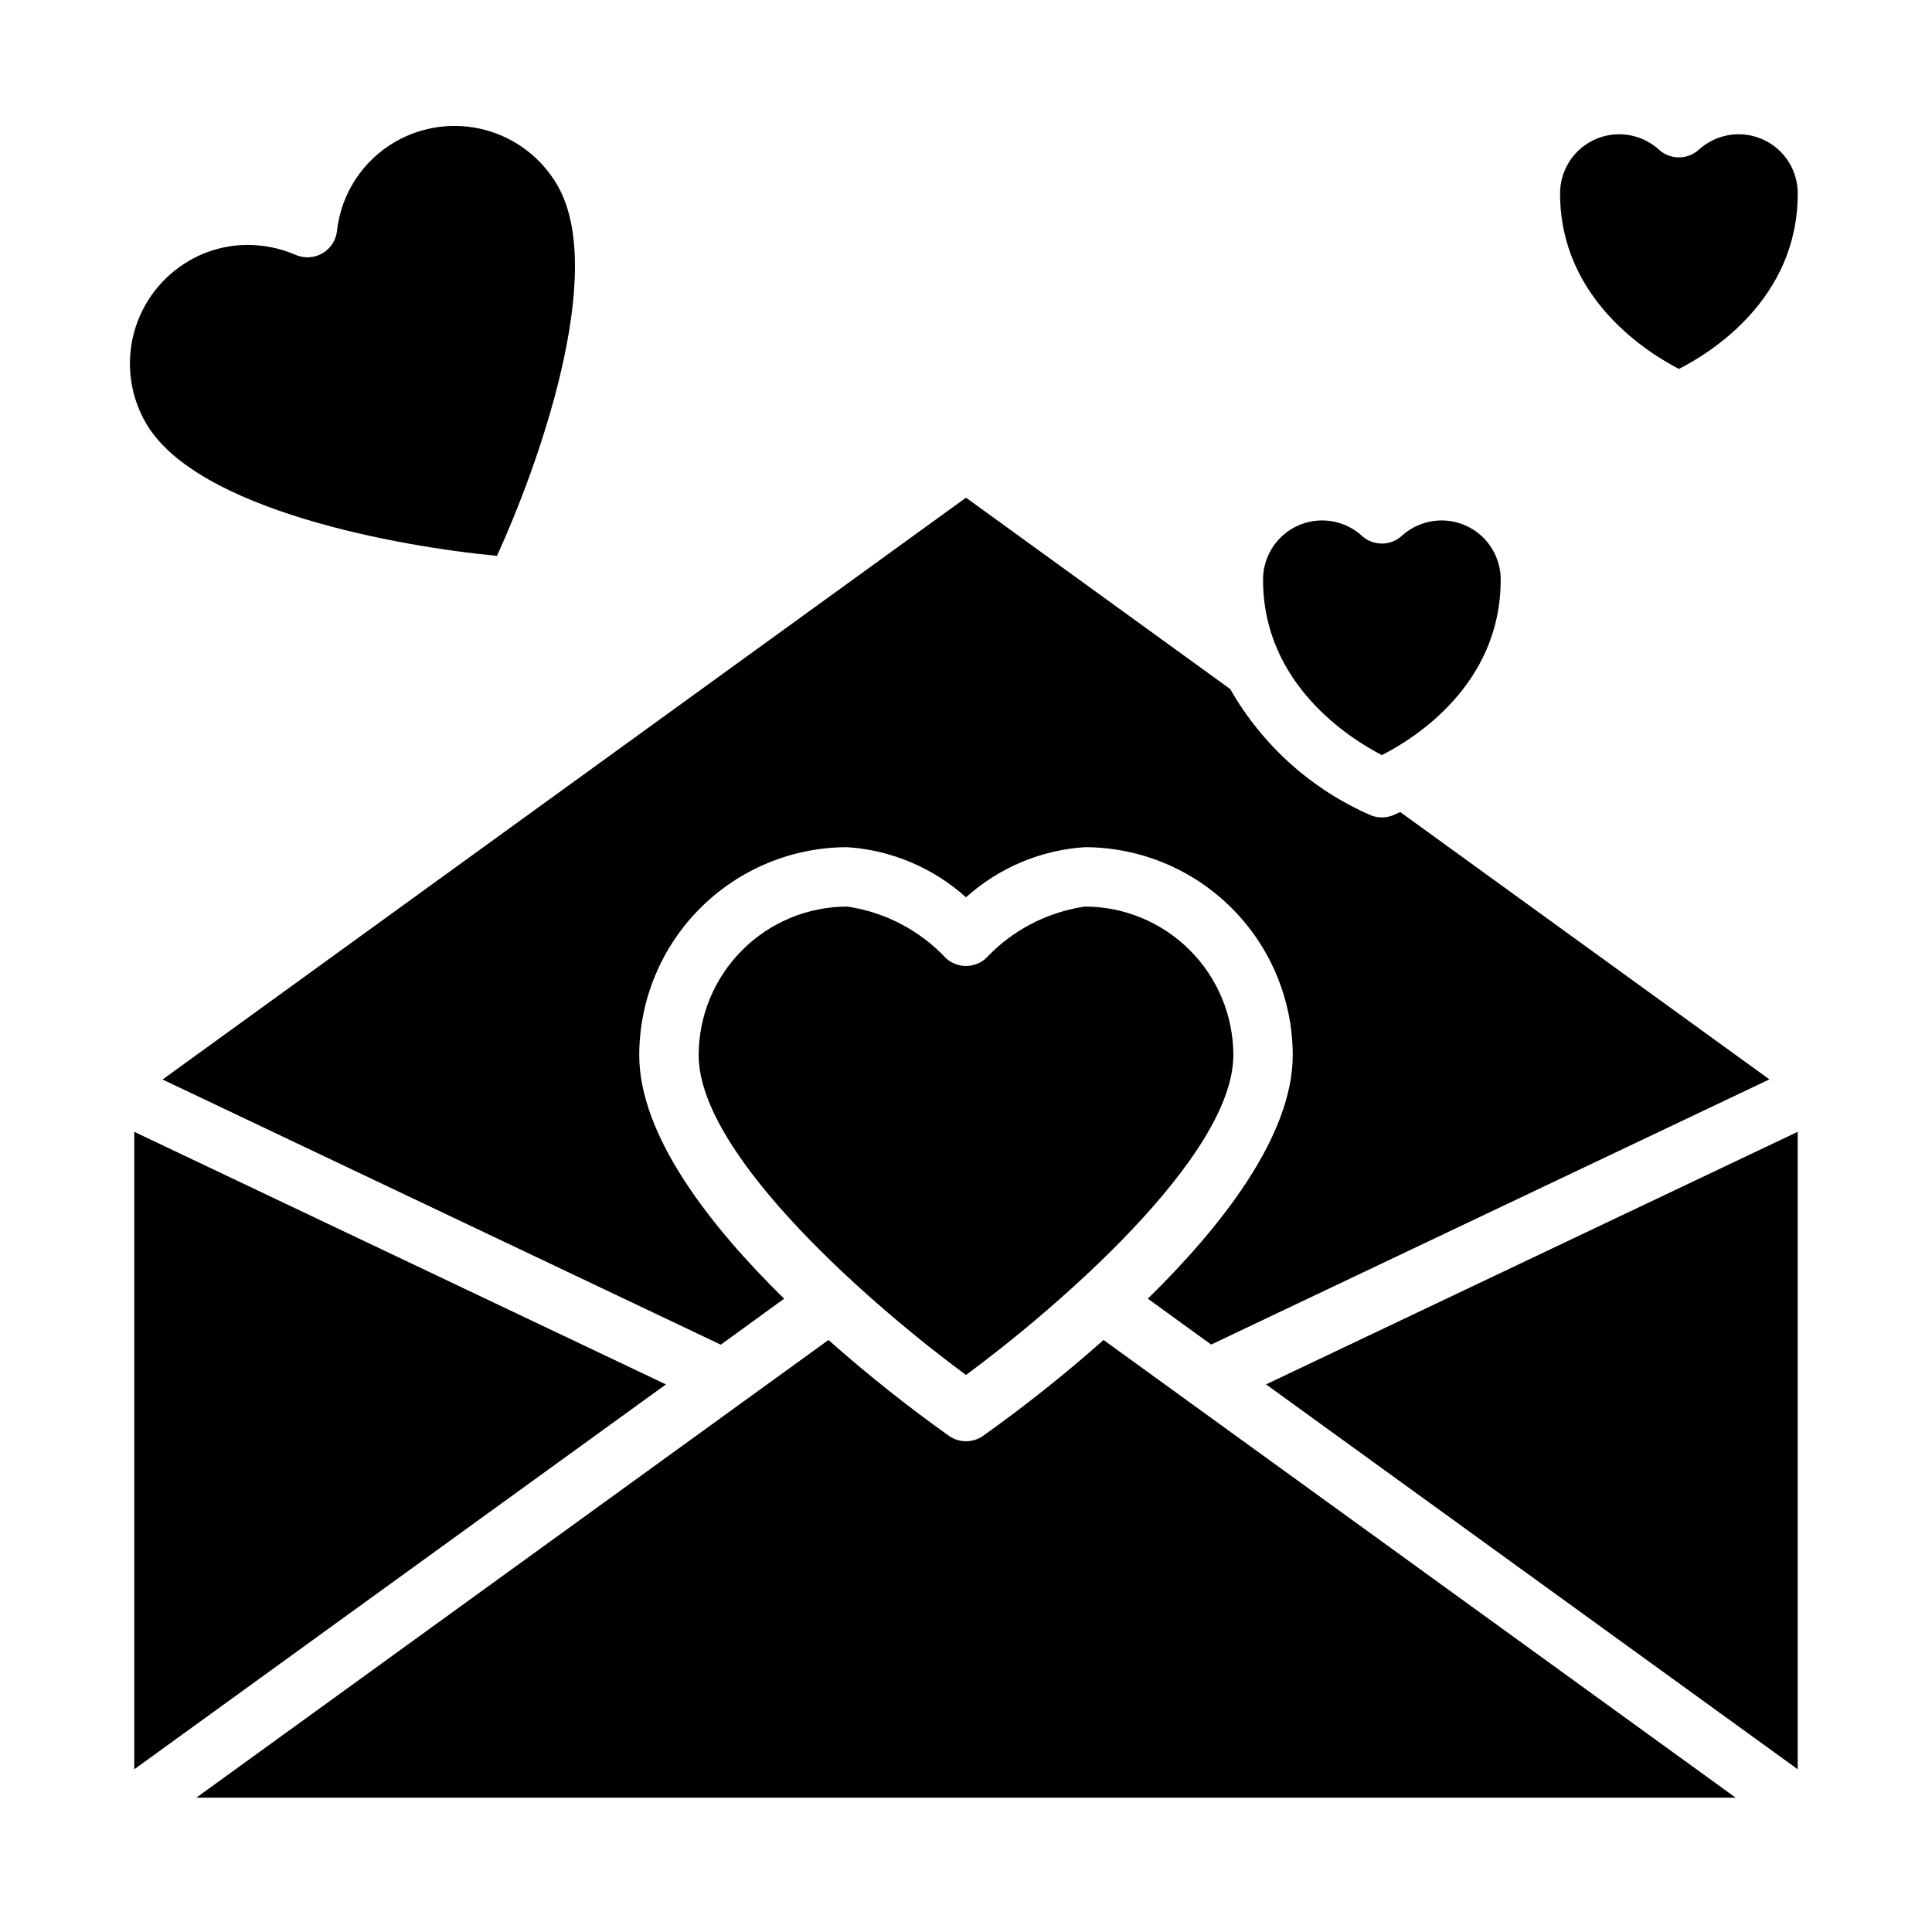
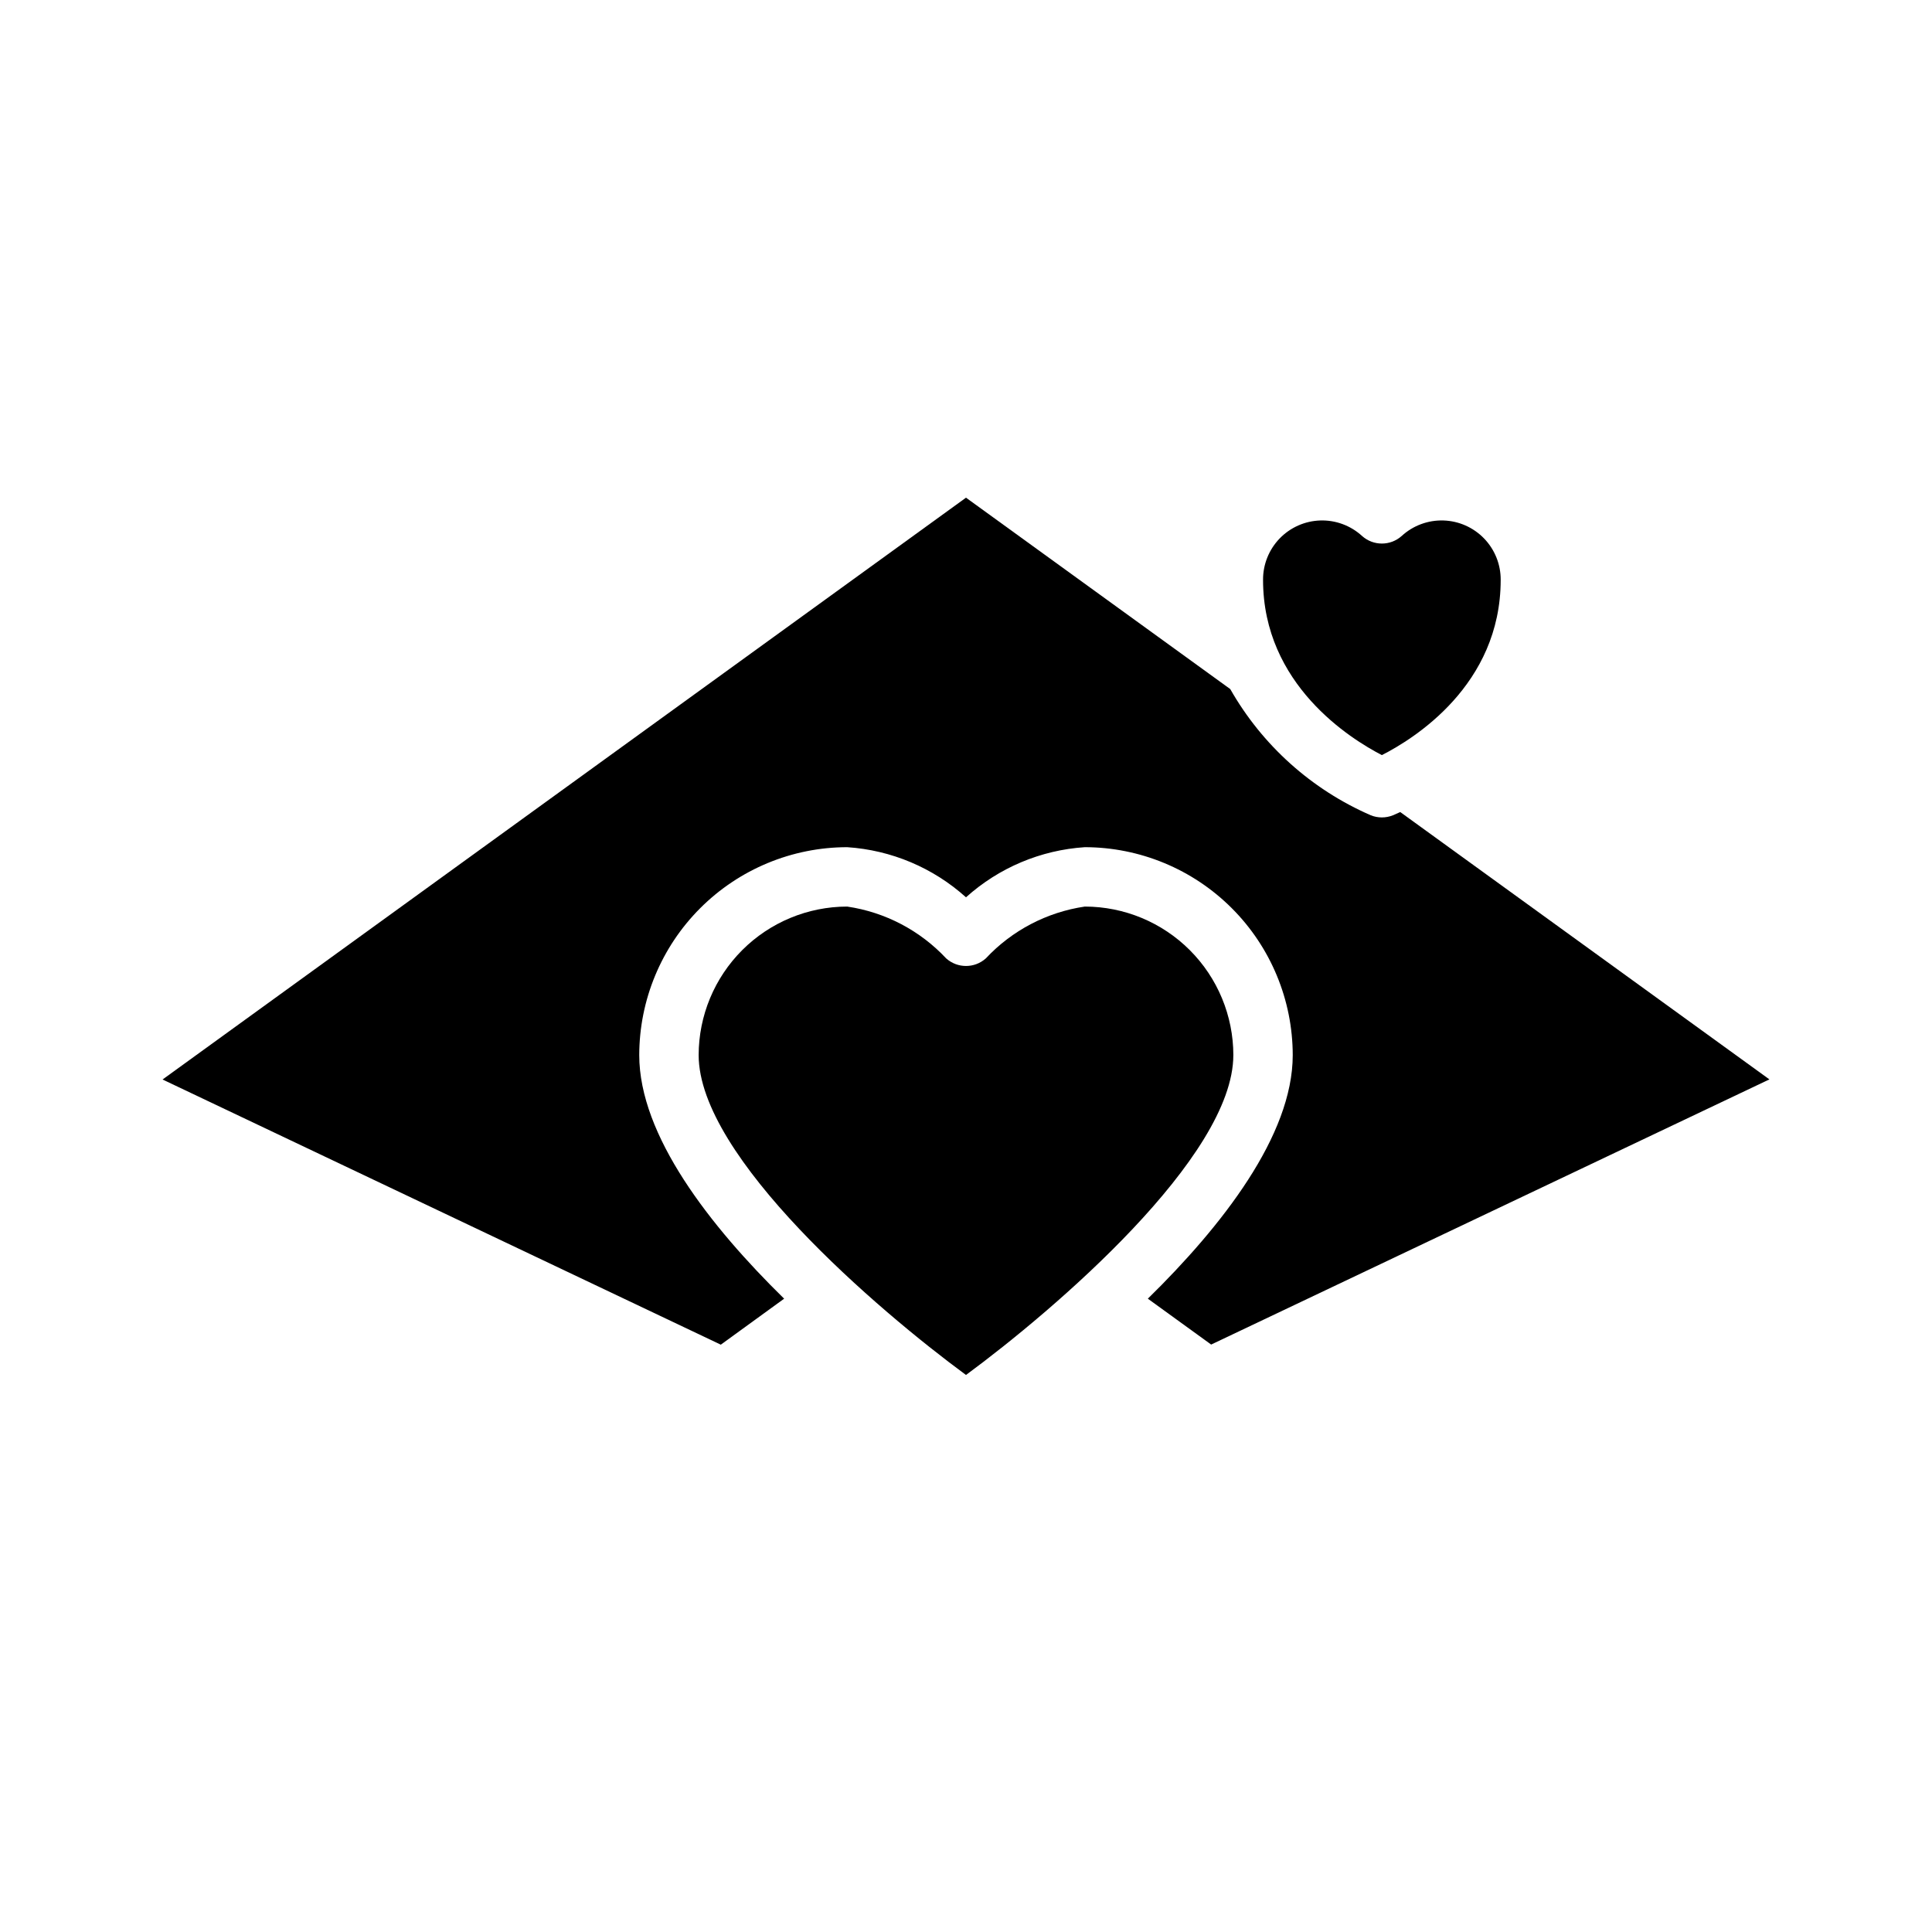
<svg xmlns="http://www.w3.org/2000/svg" fill="#000000" width="800px" height="800px" version="1.1" viewBox="144 144 512 512">
  <g>
    <path d="m431.49 384.25c-10.051 1.477-19.301 6.32-26.238 13.738-2.988 2.676-7.512 2.676-10.504 0-6.938-7.418-16.188-12.262-26.234-13.738-10.438 0.012-20.441 4.164-27.82 11.543s-11.527 17.383-11.543 27.816c0 27.039 47.516 67.605 70.848 84.773 23.324-17.184 70.848-57.766 70.848-84.773h0.004c-0.012-10.434-4.164-20.438-11.543-27.816-7.379-7.379-17.383-11.531-27.816-11.543z" />
    <path d="m510.21 344.11c8.367-4.25 31.488-18.484 31.488-46.445v0.004c0.023-4.082-1.551-8.012-4.383-10.953-2.832-2.938-6.699-4.656-10.777-4.785-4.082-0.129-8.051 1.34-11.062 4.094-2.992 2.695-7.539 2.695-10.531 0-3.012-2.754-6.981-4.223-11.062-4.094-4.078 0.129-7.945 1.848-10.777 4.785-2.832 2.941-4.406 6.871-4.383 10.953 0 27.762 23.207 42.16 31.488 46.441z" />
    <path d="m400 275.89-212.92 154.19 147.94 70.273 16.785-12.188c-19.656-19.27-38.398-43.238-38.398-64.551 0.02-14.609 5.832-28.613 16.16-38.941 10.332-10.332 24.336-16.145 38.945-16.16 11.688 0.766 22.781 5.445 31.488 13.285 8.703-7.84 19.797-12.52 31.488-13.285 14.605 0.016 28.613 5.828 38.941 16.16 10.332 10.328 16.141 24.332 16.16 38.941 0 21.309-18.742 45.281-38.398 64.551l16.781 12.156 147.94-70.273-97.832-70.848c-1.023 0.473-1.754 0.789-1.953 0.867l0.004-0.004c-1.875 0.75-3.969 0.75-5.844 0-15.711-6.828-28.785-18.566-37.258-33.453z" />
-     <path d="m620.41 443.94-140.9 66.934 140.9 102z" />
-     <path d="m179.58 612.88 140.9-102-140.9-66.934z" />
-     <path d="m436.45 499.11c-10.184 9.035-20.844 17.52-31.938 25.414-2.707 1.895-6.312 1.895-9.02 0-11.094-7.894-21.754-16.379-31.938-25.414l-167.54 121.3h407.97z" />
-     <path d="m248.71 181.59c-8.617 4.981-14.34 13.77-15.406 23.664-0.293 2.465-1.734 4.648-3.887 5.891-2.156 1.238-4.766 1.391-7.047 0.406-4.008-1.738-8.328-2.637-12.699-2.644-5.441-0.004-10.789 1.43-15.5 4.164-7.231 4.176-12.508 11.051-14.668 19.117-2.164 8.066-1.031 16.664 3.144 23.895 13.383 23.215 67.465 32.828 93.055 35.219 10.707-23.371 29.402-75.02 16.02-98.195-4.176-7.231-11.055-12.504-19.121-14.664s-16.66-1.027-23.891 3.148z" />
-     <path d="m588.93 241.77c8.367-4.25 31.488-18.484 31.488-46.445 0.023-4.078-1.547-8.008-4.379-10.949-2.832-2.938-6.703-4.656-10.781-4.785s-8.047 1.34-11.059 4.094c-2.996 2.695-7.539 2.695-10.535 0-3.012-2.754-6.981-4.223-11.059-4.094-4.082 0.129-7.949 1.848-10.781 4.785-2.832 2.941-4.402 6.871-4.383 10.949 0 27.766 23.207 42.164 31.488 46.445z" />
  </g>
</svg>